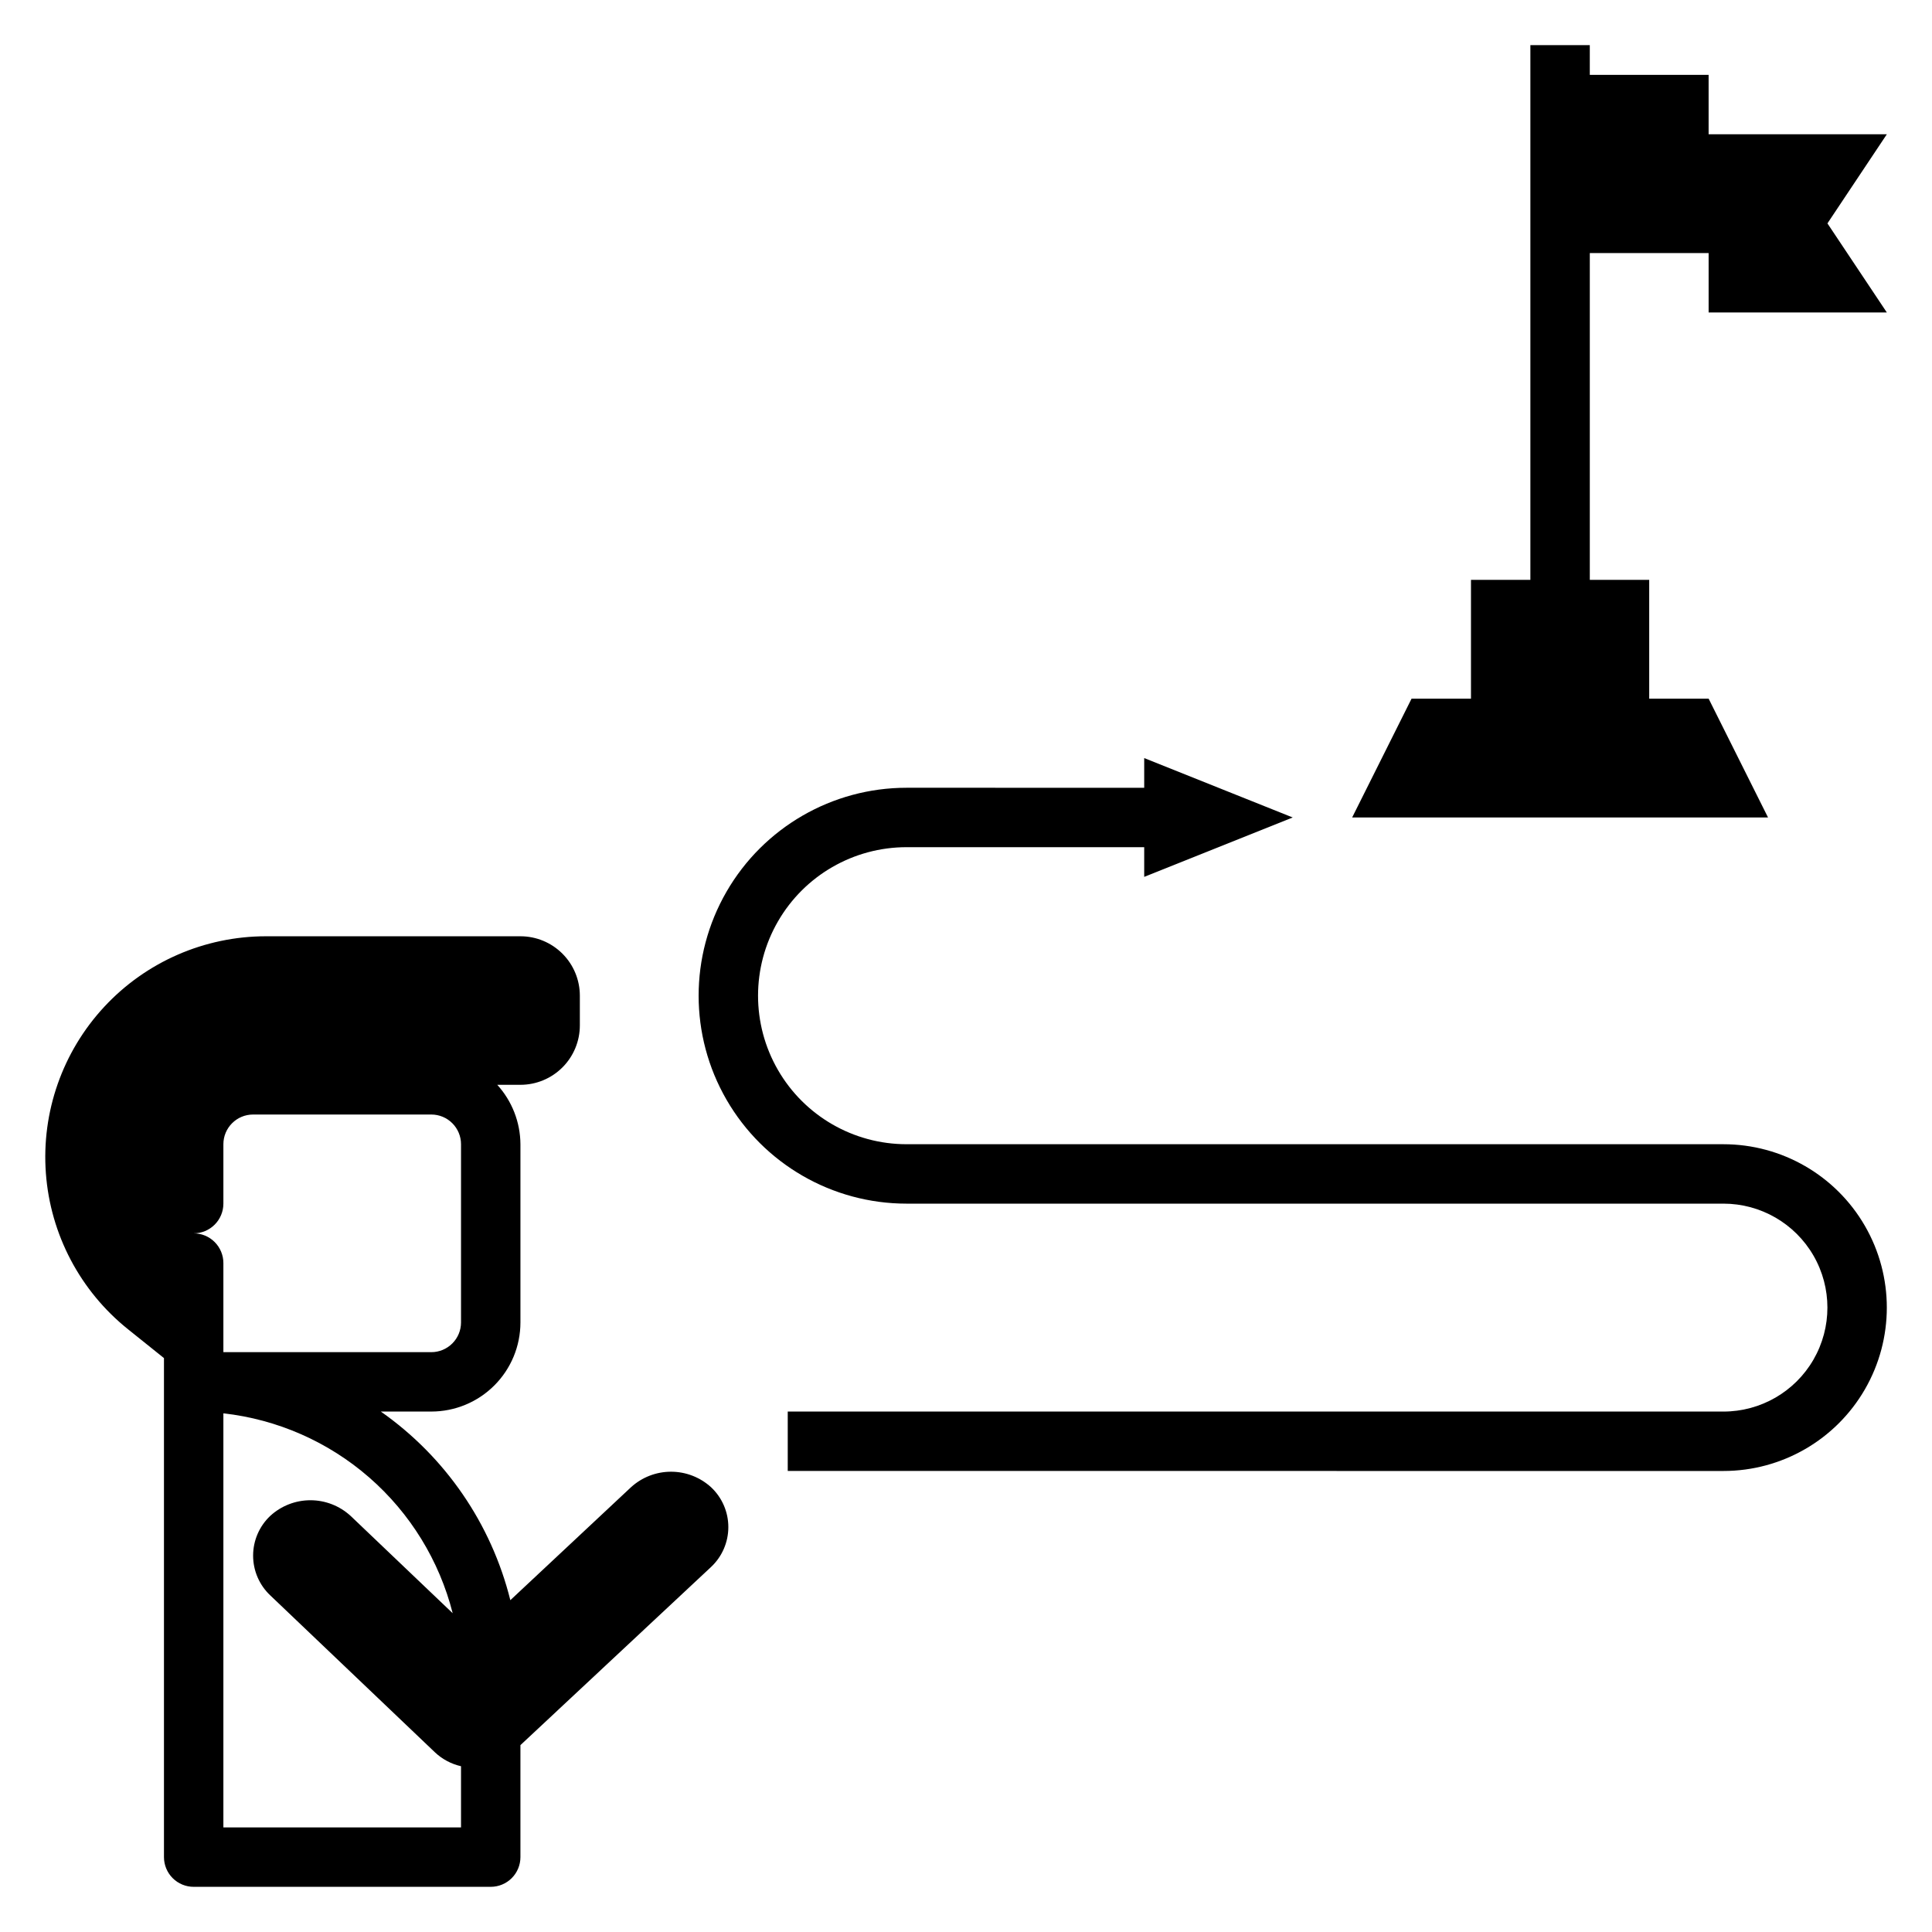
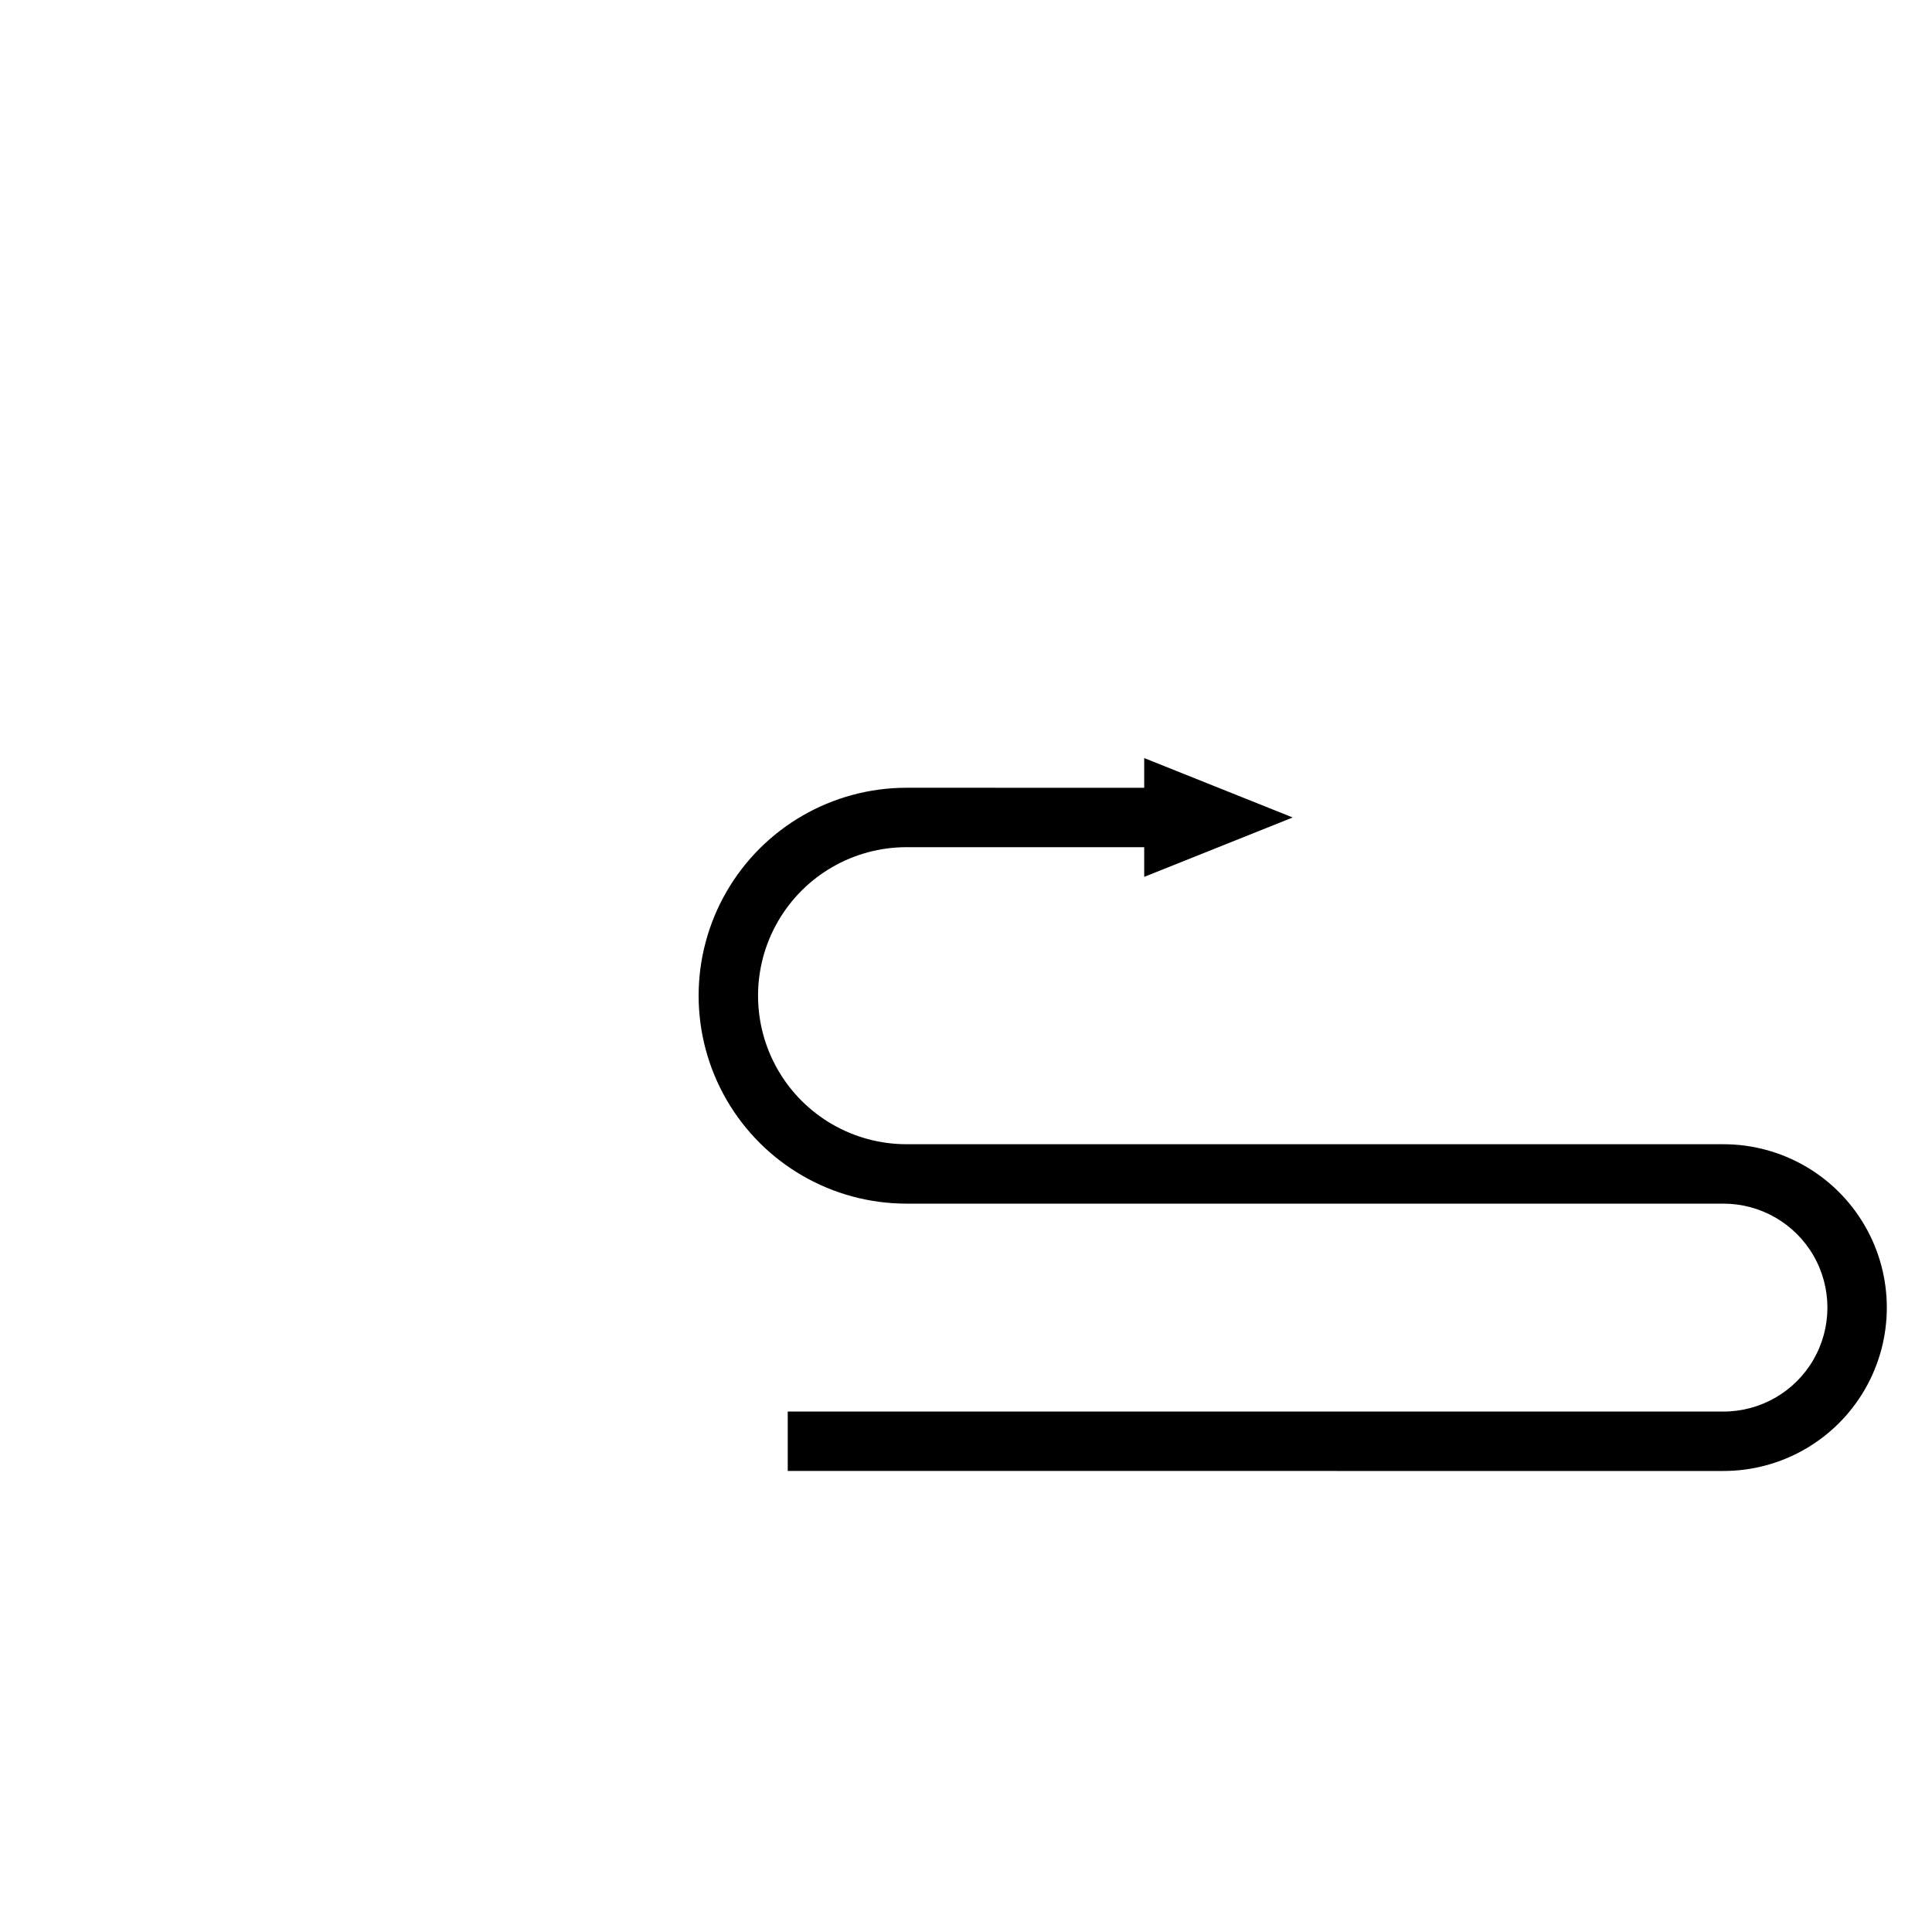
<svg xmlns="http://www.w3.org/2000/svg" fill="#000000" width="800px" height="800px" version="1.1" viewBox="144 144 512 512">
  <g>
-     <path d="m596.8 179.58v-15.746h-31.488v-7.871h-15.746v141.7h-15.742v31.484h-15.746l-15.742 31.488h110.21l-15.742-31.488h-15.746v-31.484h-15.742v-86.594h31.488v15.742h47.23l-15.742-23.613 15.742-23.617z" />
    <path d="m600.73 447.23h-216.48c-14.062 0-27.055-7.5-34.086-19.68-7.031-12.18-7.031-27.184 0-39.359 7.031-12.18 20.023-19.68 34.086-19.68h62.977v7.871l39.359-15.742-39.359-15.742v7.871l-62.977-0.004c-19.688 0-37.879 10.504-47.723 27.555-9.844 17.047-9.844 38.055 0 55.102 9.844 17.051 28.035 27.555 47.723 27.555h216.48c9.844 0 18.941 5.25 23.863 13.773s4.922 19.027 0 27.555c-4.922 8.523-14.02 13.773-23.863 13.773h-247.97v15.742l247.97 0.004c15.469 0 29.762-8.254 37.496-21.648 7.734-13.398 7.734-29.902 0-43.297-7.734-13.395-22.027-21.648-37.496-21.648z" />
-     <path d="m177.93 496.27 9.523 7.637v132.25c0 2.086 0.832 4.09 2.305 5.566 1.477 1.477 3.481 2.305 5.566 2.305h78.723c2.086 0 4.09-0.828 5.566-2.305 1.477-1.477 2.305-3.481 2.305-5.566v-29.68l50.539-47.23c2.91-2.738 4.559-6.555 4.559-10.551 0-3.992-1.648-7.809-4.559-10.547-2.902-2.656-6.695-4.129-10.629-4.129s-7.723 1.473-10.625 4.129l-31.961 29.914c-5.043-20.254-17.23-38.008-34.324-49.988h13.383c6.266 0 12.273-2.488 16.699-6.918 4.43-4.426 6.918-10.434 6.918-16.699v-47.23c-0.035-5.824-2.223-11.434-6.141-15.742h6.141c4.176 0 8.18-1.66 11.133-4.613s4.613-6.957 4.613-11.133v-7.871c0-4.176-1.66-8.18-4.613-11.133s-6.957-4.613-11.133-4.613h-67.465c-16.254 0.012-31.773 6.781-42.832 18.695-11.059 11.91-16.664 27.891-15.465 44.102 1.195 16.211 9.082 31.191 21.773 41.352zm86.043 75.258-27.078-25.82h-0.004c-2.902-2.656-6.695-4.129-10.629-4.129-3.934 0-7.723 1.473-10.625 4.129-2.91 2.734-4.559 6.555-4.559 10.547 0 3.996 1.648 7.812 4.559 10.551l43.609 41.562c1.938 1.832 4.328 3.109 6.93 3.699v16.219h-62.977v-109.74c14.312 1.605 27.797 7.539 38.656 17.004 10.855 9.465 18.57 22.016 22.113 35.977zm-60.773-108.55v-15.746c0-4.348 3.523-7.871 7.871-7.871h47.23c2.09 0 4.09 0.828 5.566 2.305 1.477 1.477 2.309 3.481 2.309 5.566v47.23c0 2.09-0.832 4.094-2.309 5.566-1.477 1.477-3.477 2.309-5.566 2.309h-55.102v-23.617c0-2.086-0.832-4.09-2.309-5.566-1.477-1.477-3.477-2.305-5.566-2.305 2.09 0 4.09-0.832 5.566-2.305 1.477-1.477 2.309-3.481 2.309-5.566z" />
  </g>
</svg>